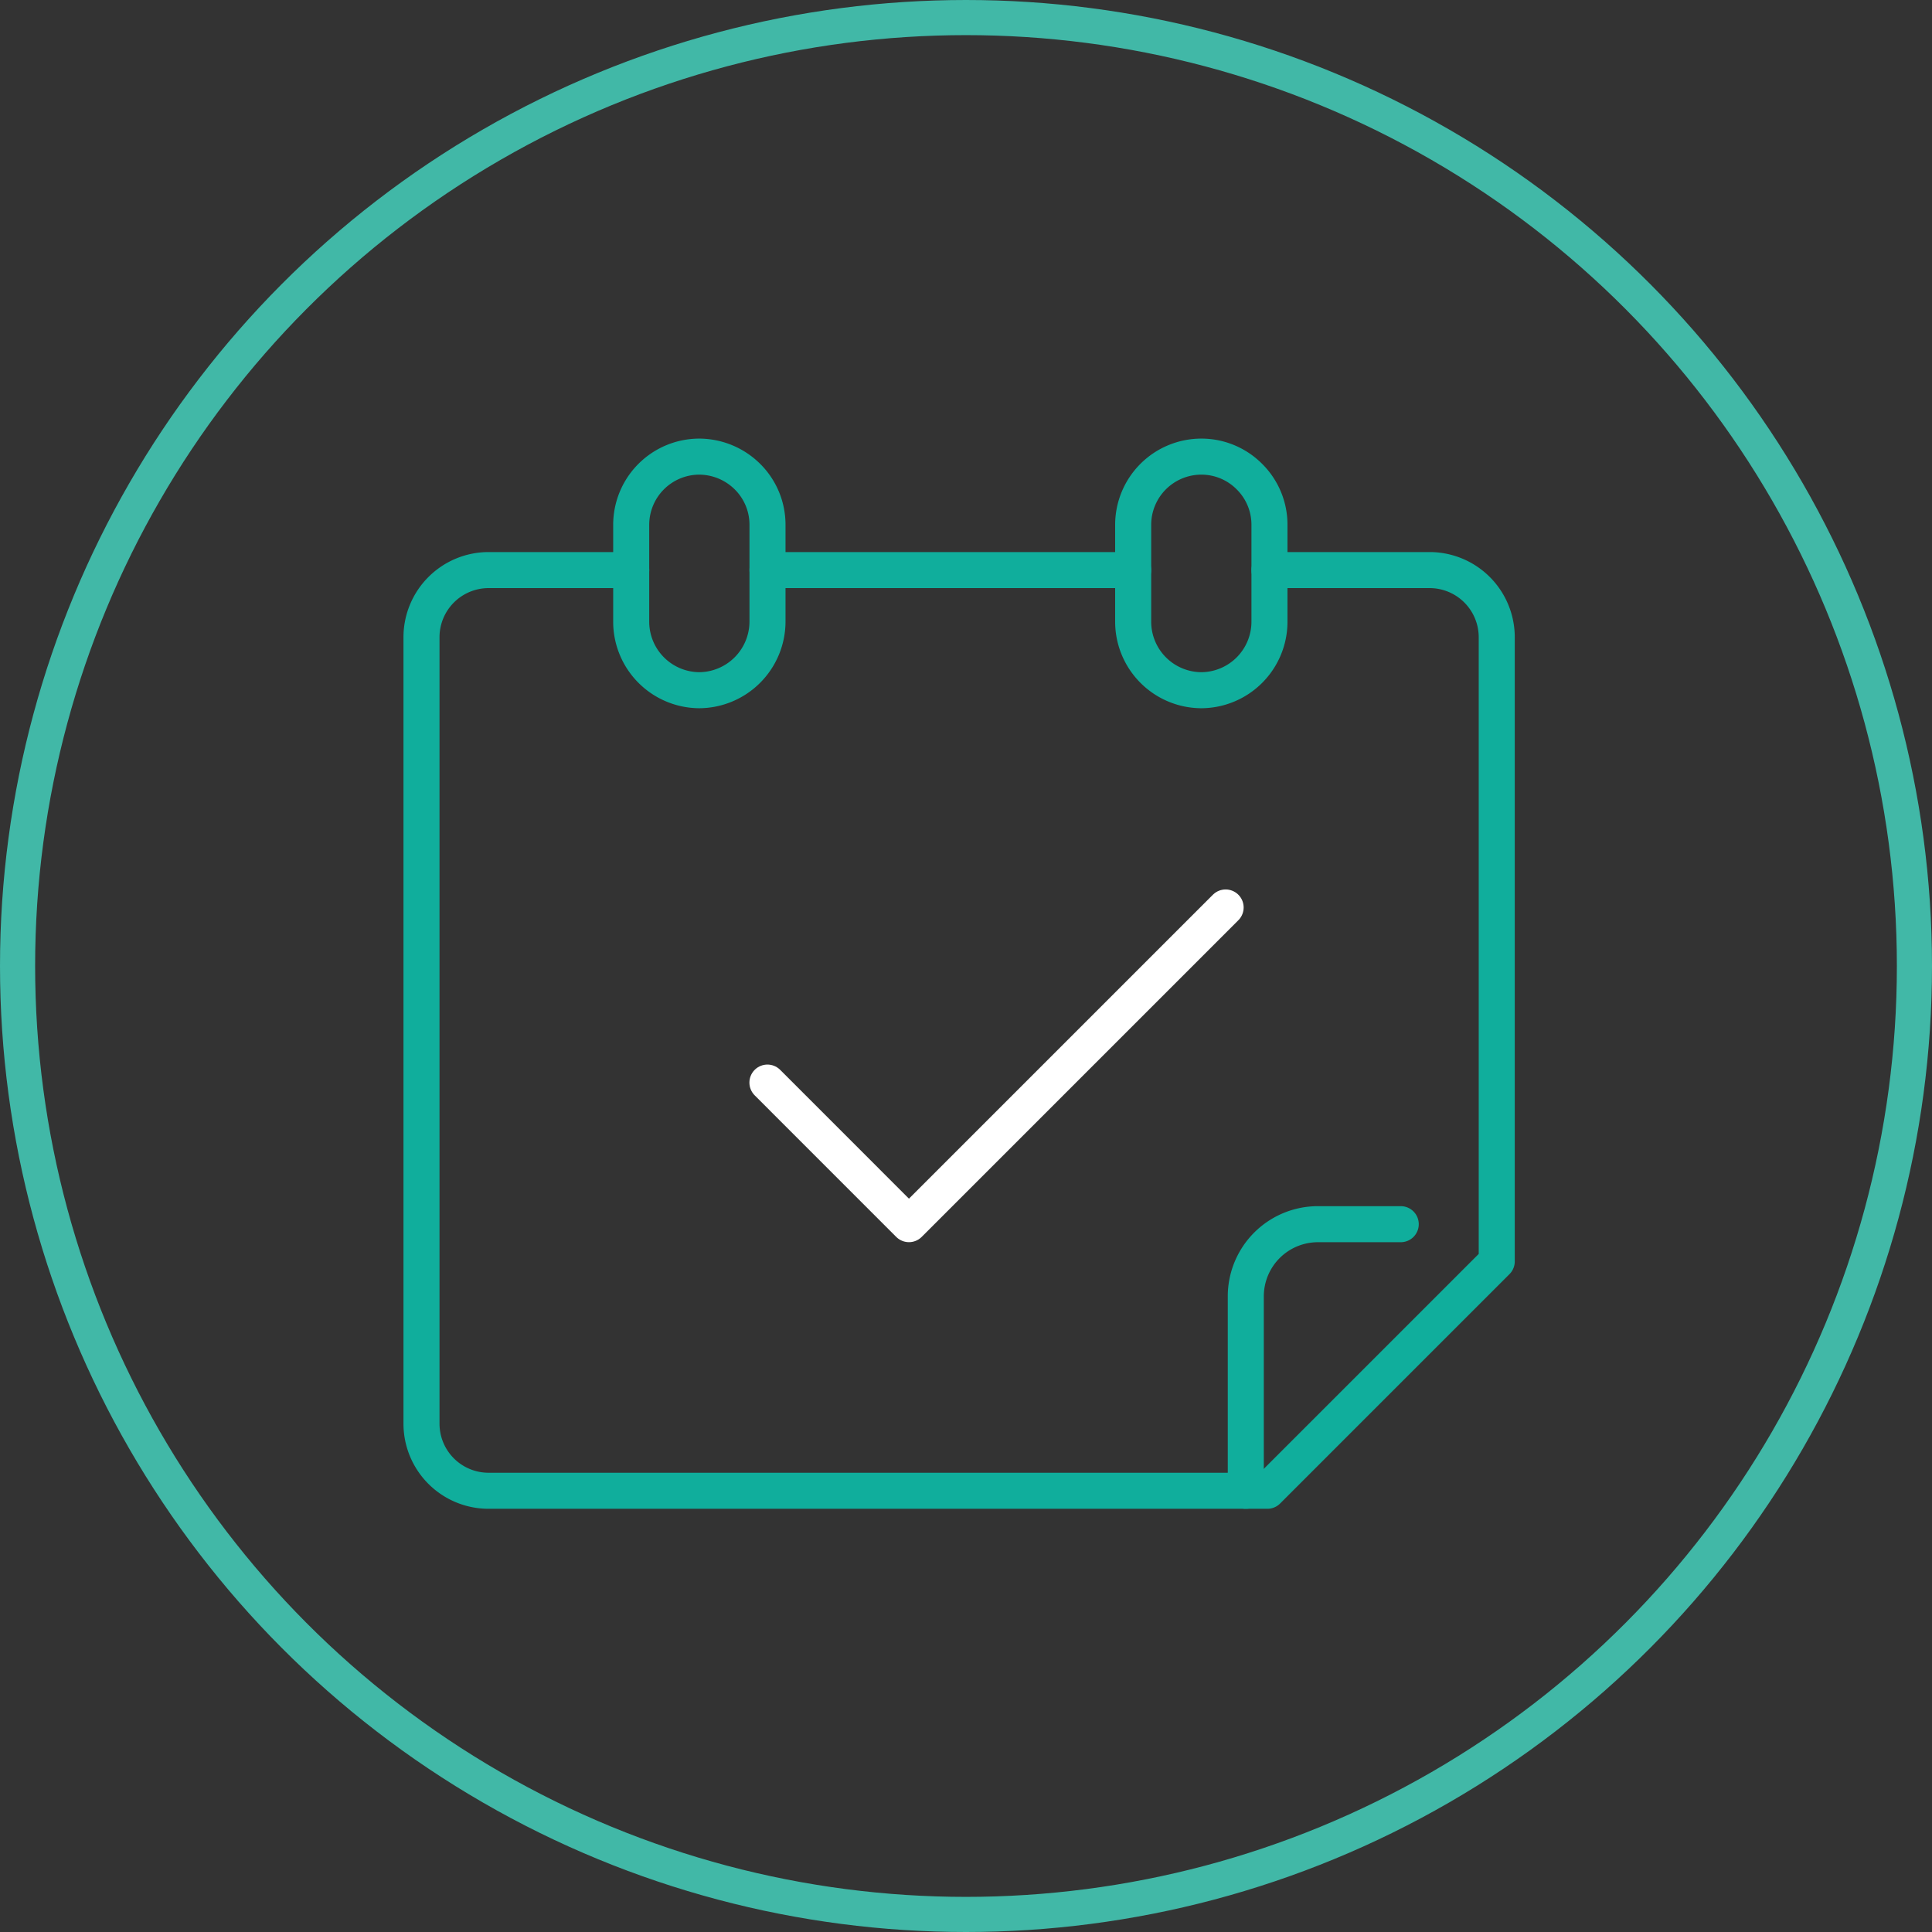
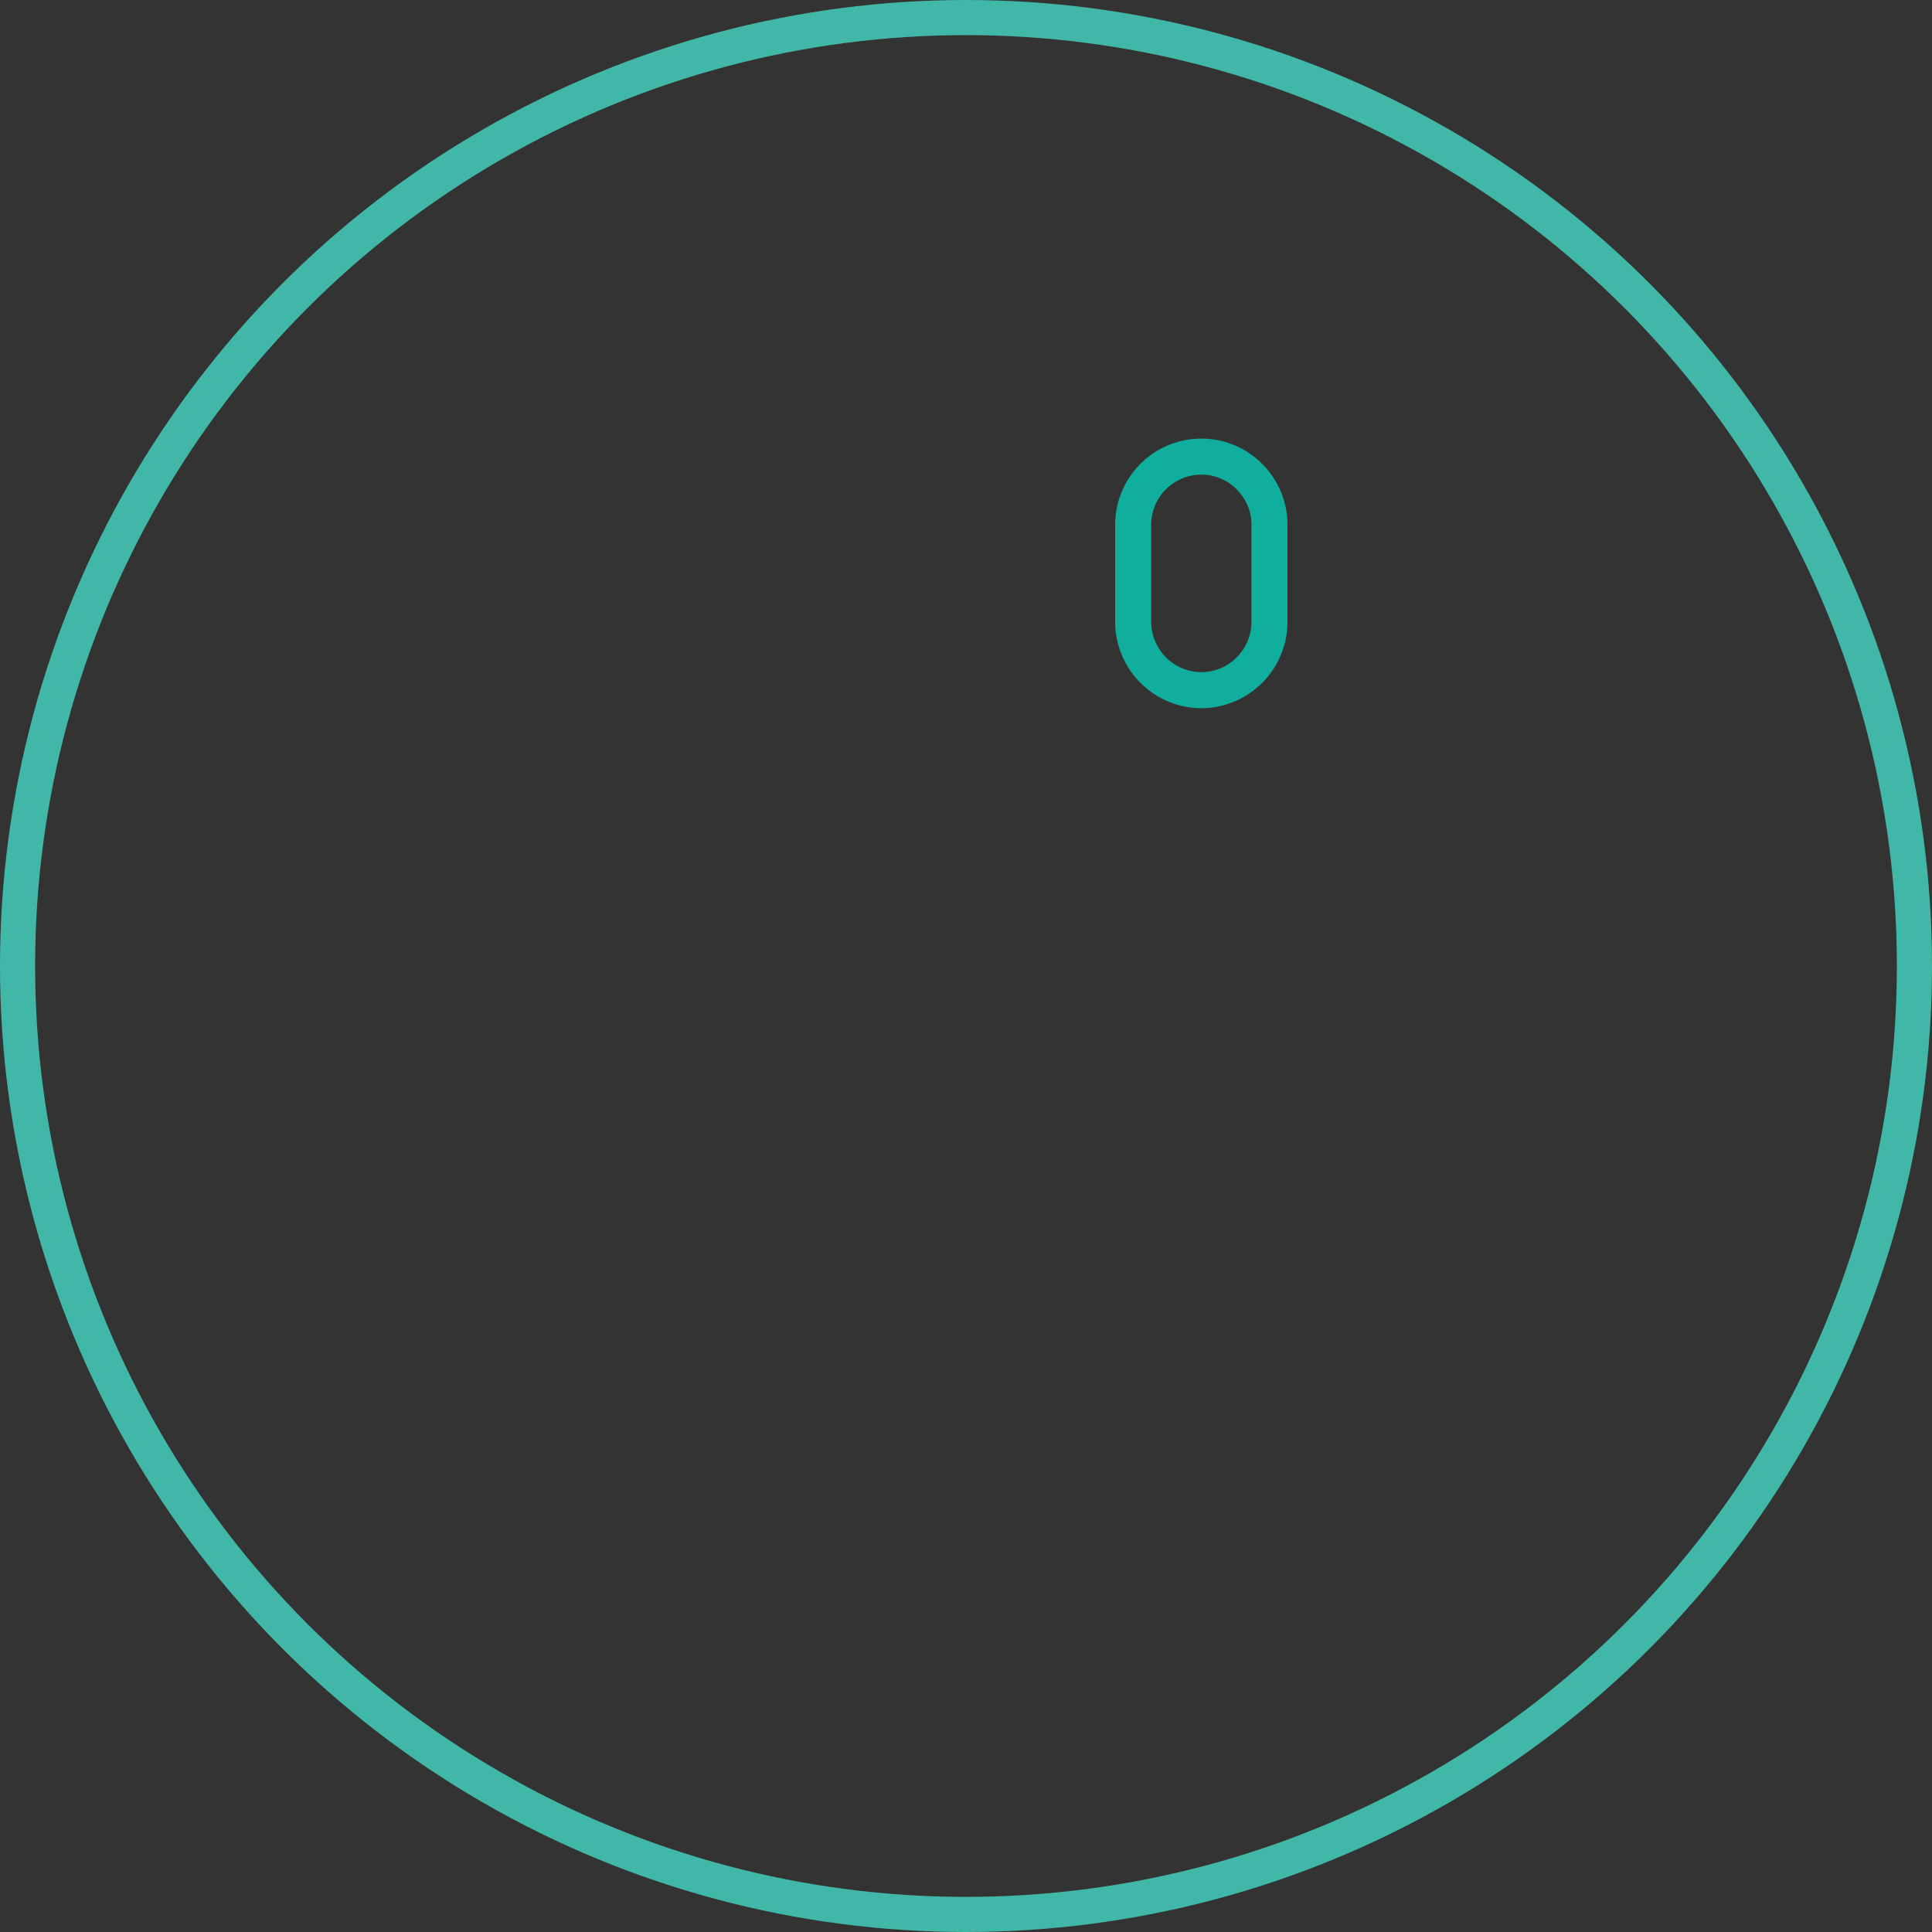
<svg xmlns="http://www.w3.org/2000/svg" width="55" height="55" viewBox="0 0 55 55">
  <rect x="0" y="0" width="55" height="55" fill="#333333" stroke="none" />
  <g id="Group_1994" data-name="Group 1994" transform="translate(-0.05 0.362)">
    <g id="Ellipse_48" data-name="Ellipse 48" transform="translate(0.05 -0.362)" fill="none" stroke="#41b8a7" stroke-width="1">
      <circle cx="27.5" cy="27.5" r="27.5" stroke="none" />
      <circle cx="27.5" cy="27.5" r="27" fill="none" />
    </g>
    <g id="Group_2019" data-name="Group 2019" transform="translate(-3107.611 3847.757)">
-       <line id="Line_350" data-name="Line 350" x2="10.41" transform="translate(3129.51 -3831.89)" fill="none" stroke="#10ae9c" stroke-linecap="round" stroke-linejoin="round" stroke-width="1.026" />
-       <path id="Path_3822" data-name="Path 3822" d="M3143.8-3831.89h4.56a1.912,1.912,0,0,1,1.91,1.92v17.76l-6.53,6.53h-22.17a1.91,1.91,0,0,1-1.91-1.91v-22.38a1.912,1.912,0,0,1,1.91-1.92h4.06" fill="none" stroke="#10ae9c" stroke-linecap="round" stroke-linejoin="round" stroke-width="1.026" />
-       <path id="Path_3823" data-name="Path 3823" d="M3129.51-3833.18v2.76a1.957,1.957,0,0,1-1.94,1.95,1.951,1.951,0,0,1-1.94-1.95v-2.76a1.942,1.942,0,0,1,1.94-1.94,1.962,1.962,0,0,1,1.37.57A1.926,1.926,0,0,1,3129.51-3833.18Z" fill="none" stroke="#10ae9c" stroke-linecap="round" stroke-linejoin="round" stroke-width="1.026" />
      <path id="Path_3824" data-name="Path 3824" d="M3143.8-3833.18v2.76a1.951,1.951,0,0,1-1.94,1.95,1.951,1.951,0,0,1-1.94-1.95v-2.76a1.942,1.942,0,0,1,1.94-1.94,1.927,1.927,0,0,1,1.37.57A1.926,1.926,0,0,1,3143.8-3833.18Z" fill="none" stroke="#10ae9c" stroke-linecap="round" stroke-linejoin="round" stroke-width="1.026" />
-       <path id="Path_3825" data-name="Path 3825" d="M3143.126-3805.68v-5.534a2.055,2.055,0,0,1,2.055-2.055h2.356" fill="none" stroke="#10ae9c" stroke-linecap="round" stroke-linejoin="round" stroke-width="1.026" />
-       <path id="Path_3826" data-name="Path 3826" d="M3129.508-3817.3l4.029,4.03,9.015-9.015" fill="none" stroke="#fff" stroke-linecap="round" stroke-linejoin="round" stroke-width="1.026" />
    </g>
  </g>
</svg>